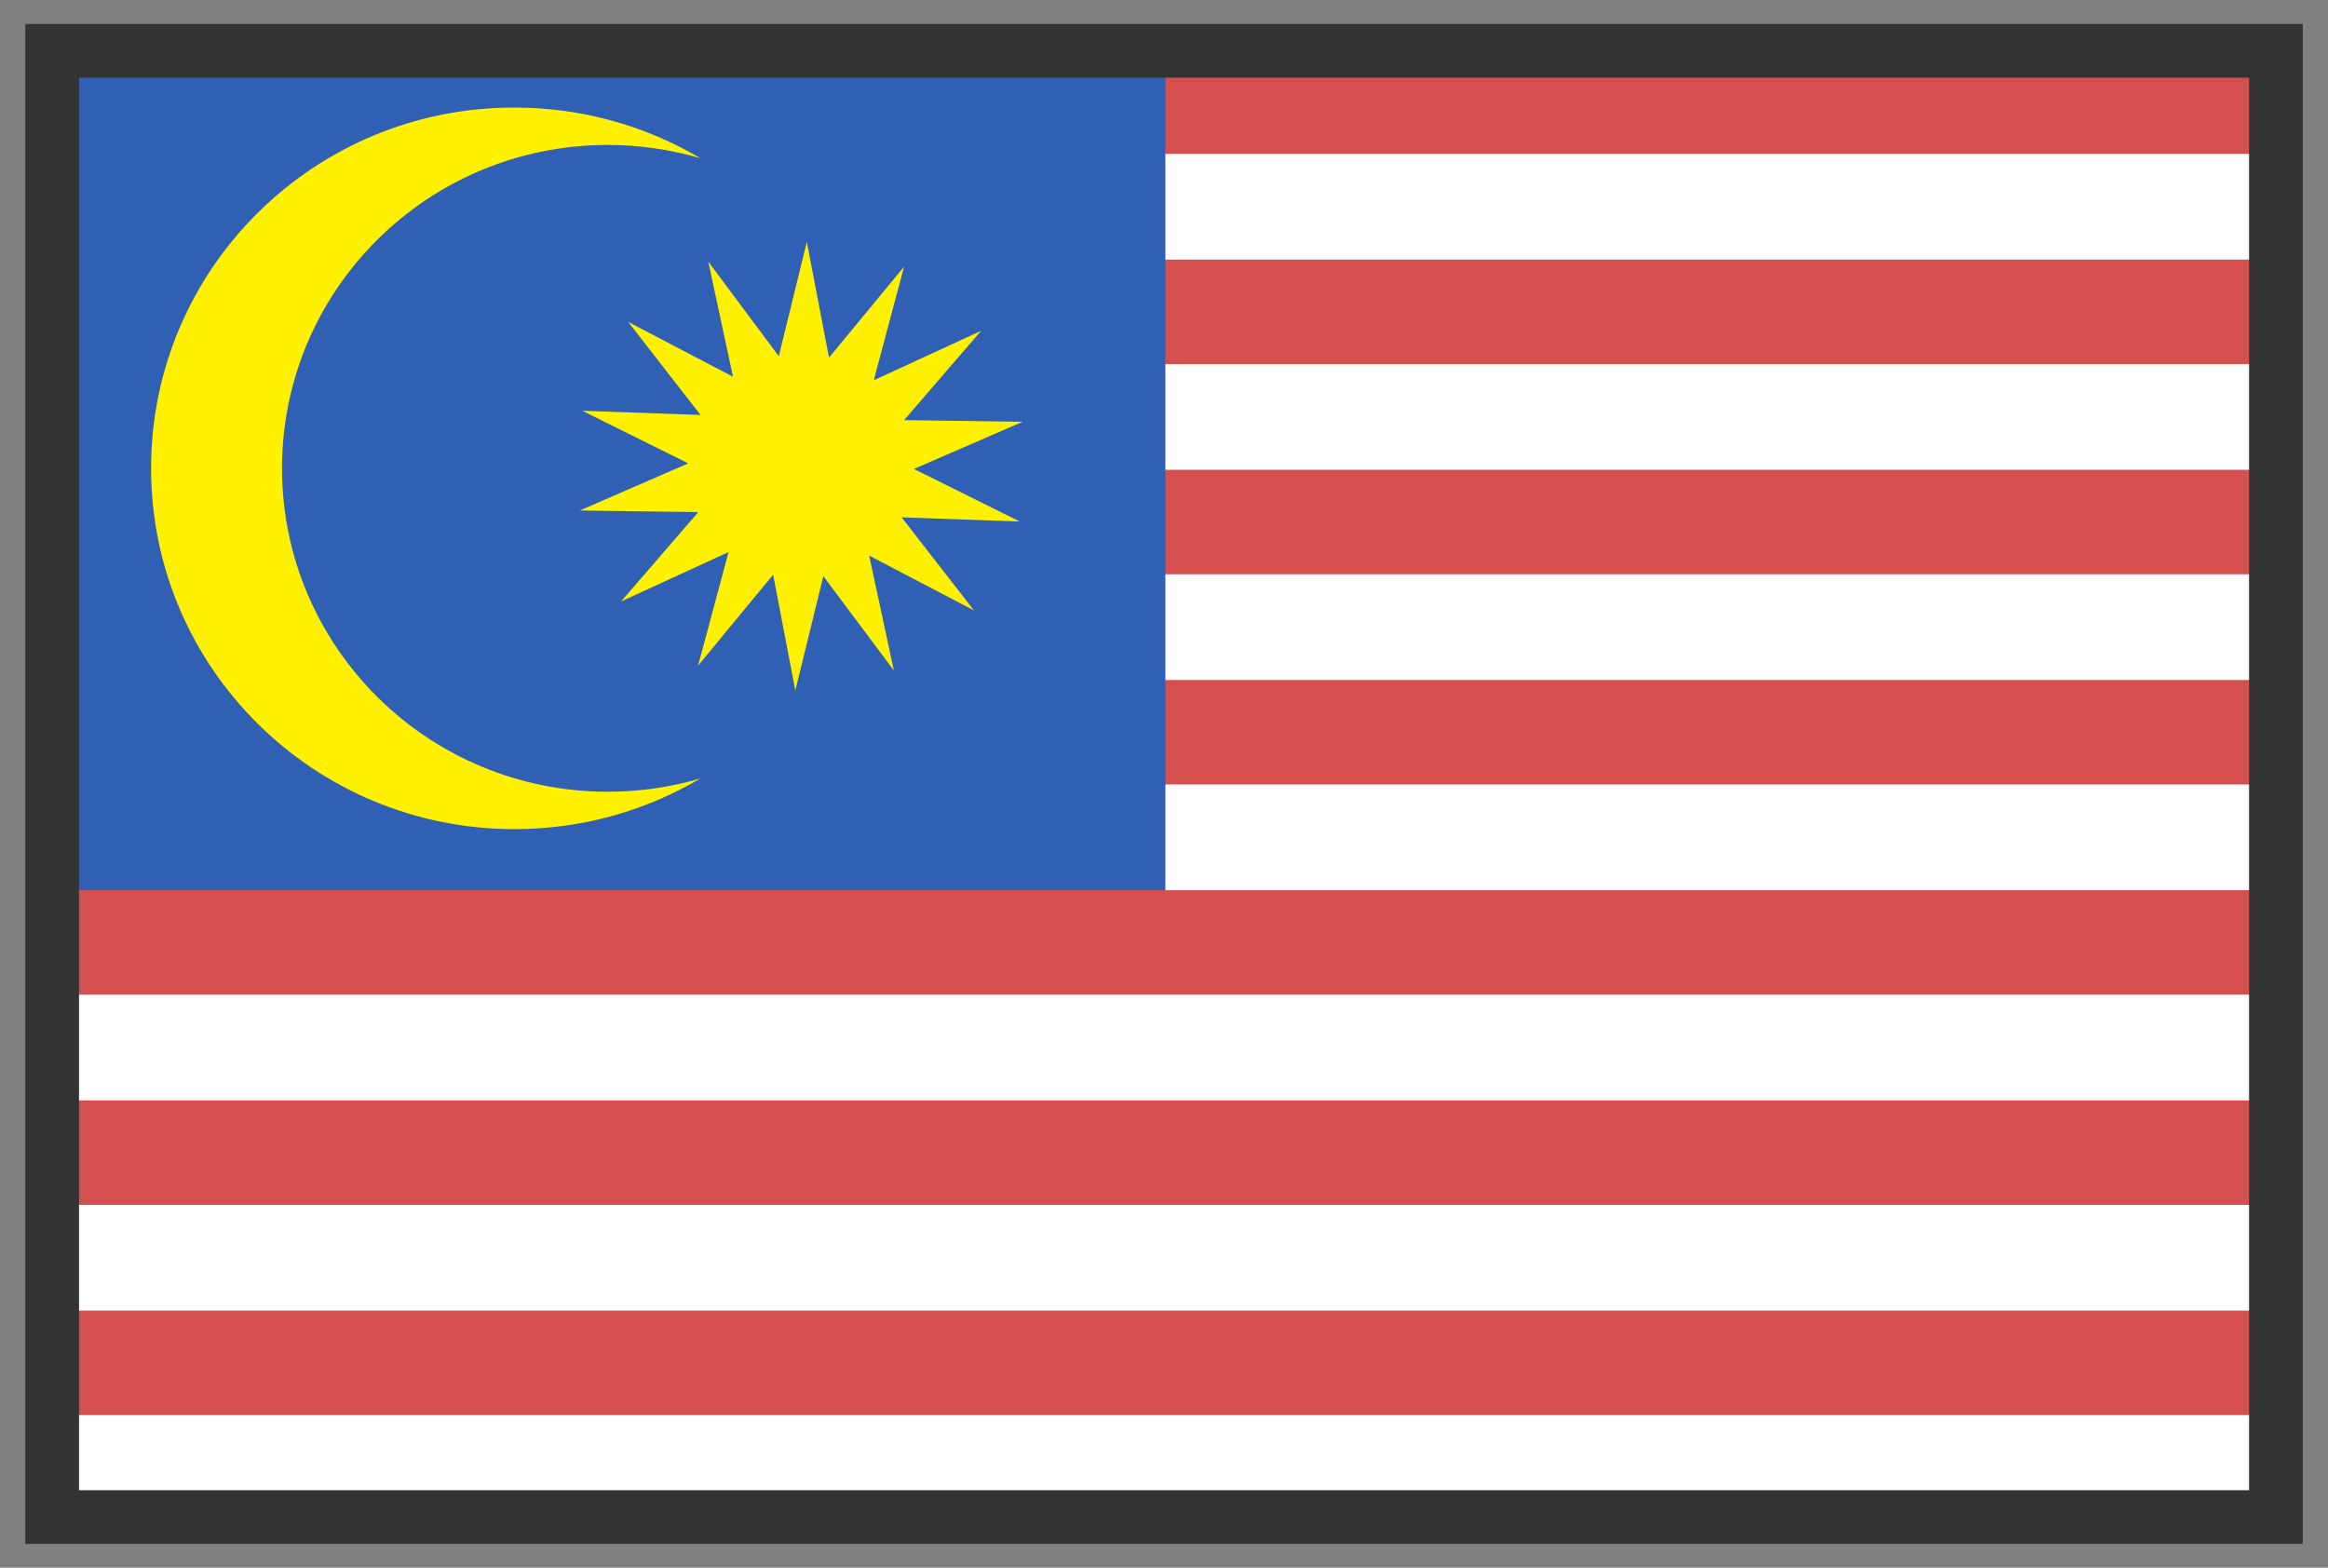
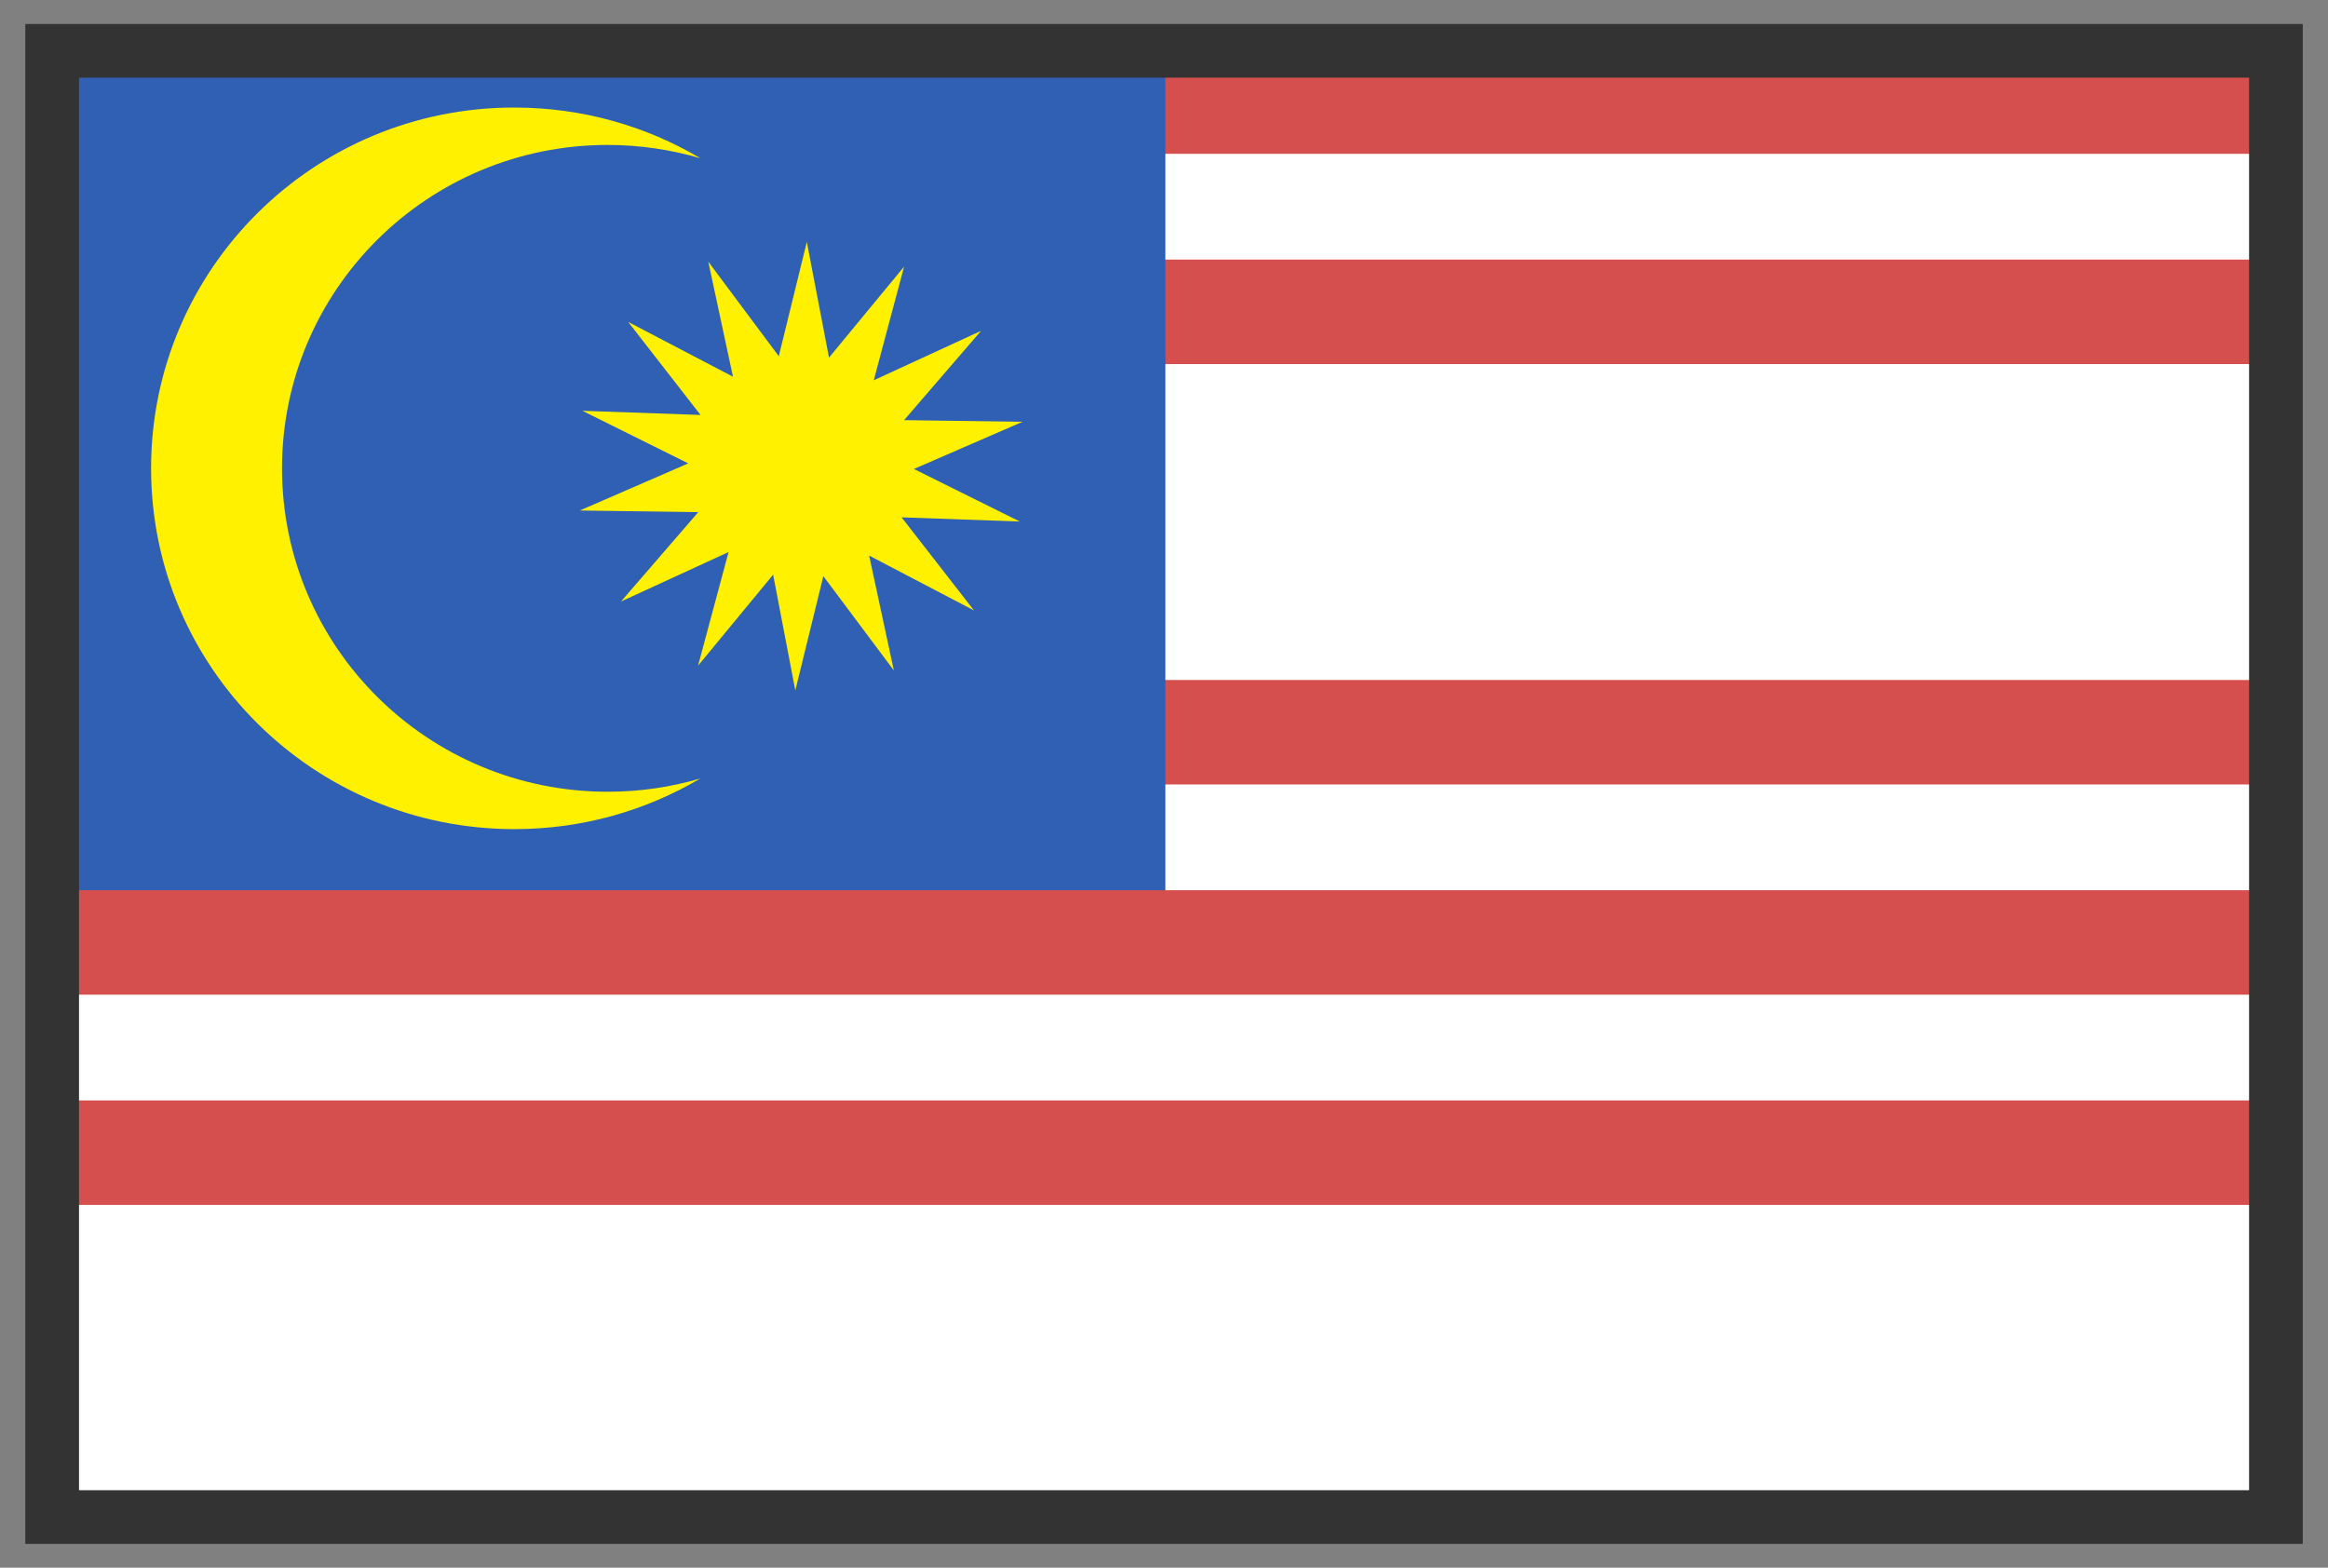
<svg xmlns="http://www.w3.org/2000/svg" width="49" height="33" viewBox="0 0 49 33" fill="none">
  <rect x="0" y="0" width="49" height="33" fill="#808080" stroke="none" />
  <path d="M47.986 1.044H1.043V32H47.986V1.044Z" fill="white" stroke="#333333" stroke-width="0.09" stroke-miterlimit="10" />
  <path d="M48 1.039H1V3.238H48V1.039Z" fill="#D54F4F" />
  <path d="M48 5.464H1V7.664H48V5.464Z" fill="#D54F4F" />
-   <path d="M48 9.889H1V12.088H48V9.889Z" fill="#D54F4F" />
+   <path d="M48 9.889H1H48V9.889Z" fill="#D54F4F" />
  <path d="M48 14.314H1V16.513H48V14.314Z" fill="#D54F4F" />
  <path d="M48 23.164H1V25.363H48V23.164Z" fill="#D54F4F" />
-   <path d="M48 27.588H1V29.787H48V27.588Z" fill="#D54F4F" />
  <path d="M24.529 1H1.088V20.234H24.529V1Z" fill="#3060B3" />
  <path d="M48 18.739H1V20.938H48V18.739Z" fill="#D54F4F" />
  <path d="M5.936 9.858C5.936 6.098 9.005 3.051 12.791 3.051C13.469 3.051 14.125 3.151 14.742 3.331C13.597 2.653 12.258 2.264 10.827 2.264C6.605 2.259 3.18 5.661 3.18 9.858C3.18 14.056 6.605 17.453 10.827 17.453C12.258 17.453 13.597 17.064 14.742 16.386C14.121 16.57 13.469 16.666 12.791 16.666C9.005 16.666 5.936 13.619 5.936 9.858Z" fill="#FFF100" />
  <path d="M16.392 7.498L16.982 5.093L17.449 7.528L19.029 5.613L18.391 8.005L20.65 6.964L19.029 8.844L21.521 8.879L19.236 9.872L21.464 10.978L18.977 10.89L20.5 12.849L18.294 11.695L18.814 14.113L17.33 12.128L16.74 14.533L16.273 12.097L14.693 14.012L15.335 11.621L13.072 12.661L14.697 10.781L12.205 10.746L14.486 9.754L12.258 8.647L14.745 8.735L13.222 6.776L15.428 7.93L14.908 5.508L16.392 7.498Z" fill="#FFF100" />
  <path d="M47.904 1.07H1.098V31.934H47.904V1.07Z" stroke="#333333" stroke-width="1.13" stroke-miterlimit="10" />
</svg>